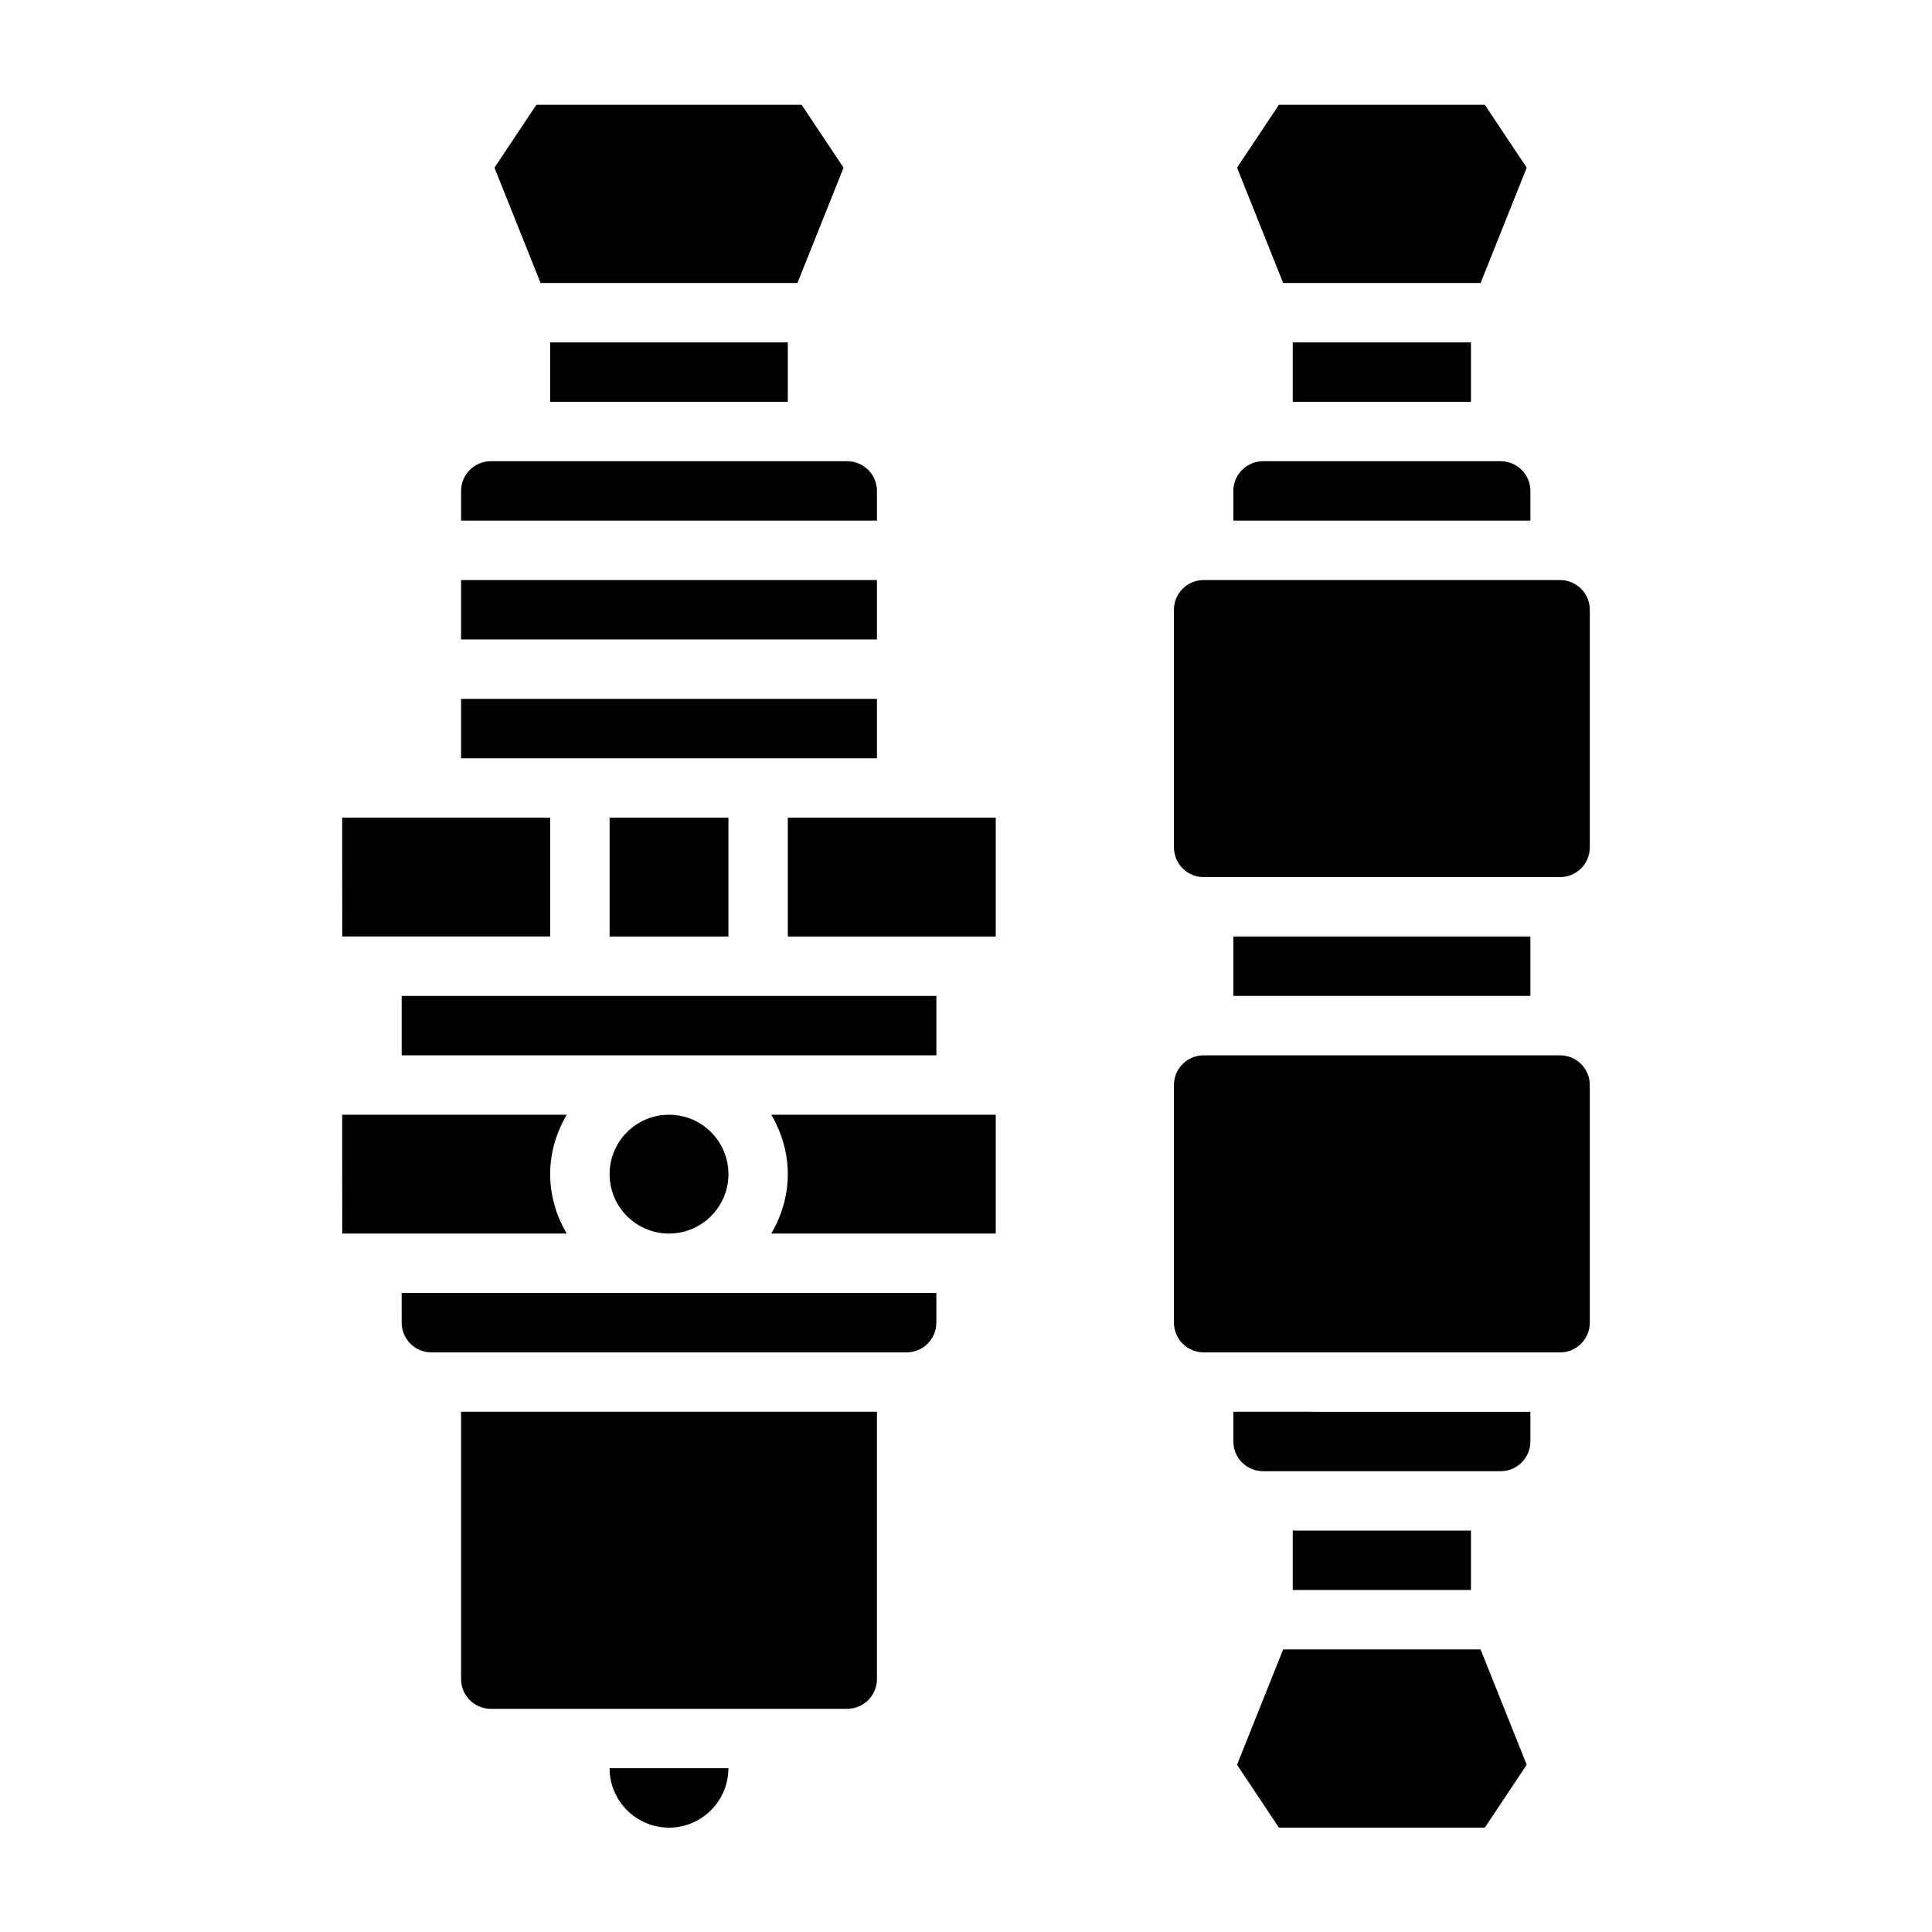
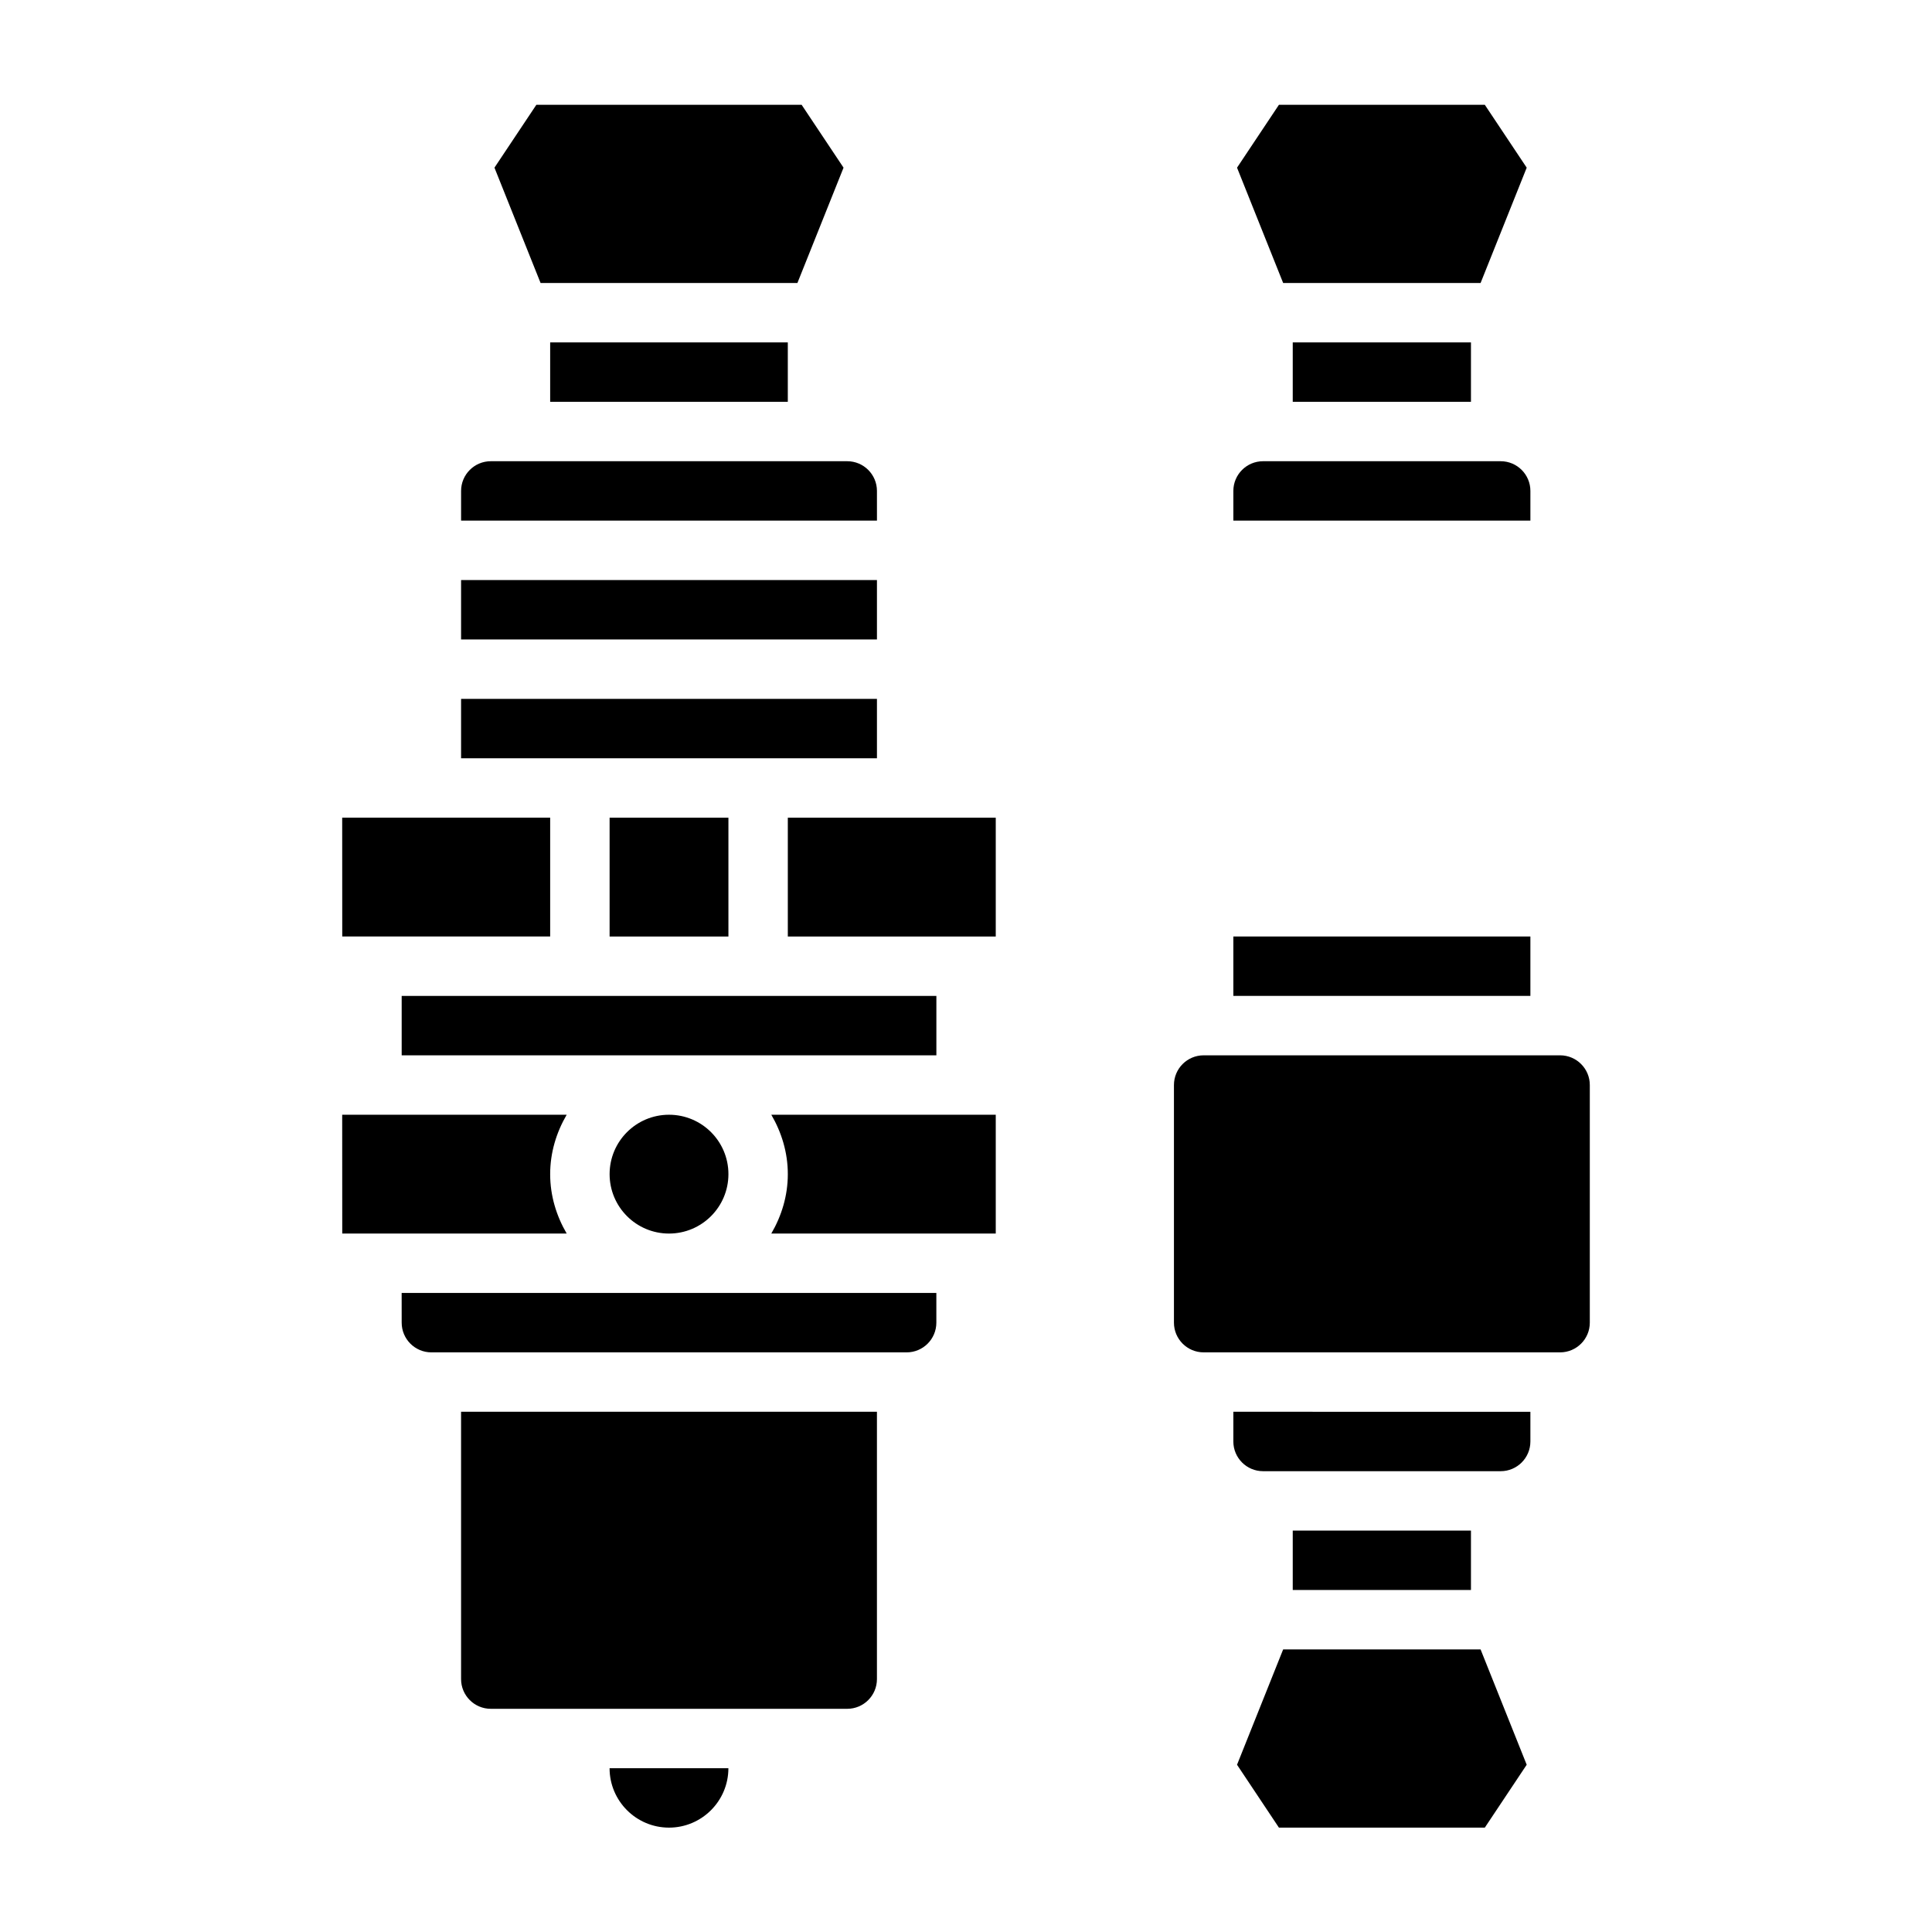
<svg xmlns="http://www.w3.org/2000/svg" fill="#000000" width="800px" height="800px" version="1.1" viewBox="144 144 512 512">
  <g>
    <path d="m337.04 455.16c0 8.695-7.051 15.746-15.746 15.746-8.695 0-15.742-7.051-15.742-15.746s7.047-15.742 15.742-15.742c8.695 0 15.746 7.047 15.746 15.742" />
    <path d="m305.55 360.7h31.488v31.488h-31.488z" />
    <path d="m289.8 392.18v-31.484h-55.117l0.016 31.484z" />
    <path d="m250.45 407.93h141.7v15.742h-141.7z" />
-     <path d="m289.8 455.16c0-5.762 1.668-11.09 4.375-15.742h-59.492l0.016 31.488h59.48c-2.707-4.644-4.379-9.98-4.379-15.746z" />
+     <path d="m289.8 455.16c0-5.762 1.668-11.09 4.375-15.742h-59.492l0.016 31.488h59.48c-2.707-4.644-4.379-9.98-4.379-15.746" />
    <path d="m289.8 234.74h62.977v15.742h-62.977z" />
    <path d="m321.29 628.34c8.684 0 15.742-7.062 15.742-15.742h-31.488c0.004 8.68 7.062 15.742 15.746 15.742z" />
    <path d="m266.19 329.21h110.21v15.742h-110.21z" />
    <path d="m376.4 274.1c0-4.344-3.527-7.871-7.871-7.871h-94.465c-4.344 0-7.871 3.527-7.871 7.871v7.871h110.21z" />
    <path d="m266.19 297.72h110.21v15.742h-110.21z" />
    <path d="m355.32 219 12.227-30.566-11.109-16.664h-70.297l-11.105 16.664 12.223 30.566z" />
    <path d="m352.78 455.16c0 5.762-1.668 11.09-4.375 15.742h59.48v-31.488h-59.48c2.707 4.656 4.375 9.984 4.375 15.746z" />
    <path d="m352.78 360.7h55.105v31.488h-55.105z" />
    <path d="m266.19 588.98c0 4.344 3.527 7.871 7.871 7.871h94.465c4.344 0 7.871-3.527 7.871-7.871v-70.848h-110.21z" />
    <path d="m250.45 494.52c0 4.344 3.527 7.871 7.871 7.871h125.95c4.344 0 7.871-3.527 7.871-7.871v-7.871h-141.7z" />
-     <path d="m557.44 297.72h-94.461c-4.344 0-7.871 3.527-7.871 7.871v62.977c0 4.344 3.527 7.871 7.871 7.871h94.465c4.344 0 7.871-3.527 7.871-7.871v-62.977c0-4.34-3.527-7.871-7.875-7.871z" />
    <path d="m470.85 392.18h78.719v15.742h-78.719z" />
    <path d="m486.59 234.74h47.23v15.742h-47.23z" />
    <path d="m536.37 219 12.223-30.566-11.105-16.664h-54.555l-11.105 16.664 12.223 30.566z" />
    <path d="m549.57 274.1c0-4.344-3.527-7.871-7.871-7.871h-62.977c-4.344 0-7.871 3.527-7.871 7.871v7.871h78.719z" />
    <path d="m557.44 423.67h-94.461c-4.344 0-7.871 3.527-7.871 7.871v62.977c0 4.344 3.527 7.871 7.871 7.871h94.465c4.344 0 7.871-3.527 7.871-7.871v-62.977c0-4.336-3.527-7.871-7.875-7.871z" />
    <path d="m484.05 581.11-12.223 30.566 11.105 16.668h54.555l11.105-16.668-12.223-30.566z" />
    <path d="m486.59 549.62h47.23v15.742h-47.23z" />
    <path d="m470.85 526.01c0 4.344 3.527 7.871 7.871 7.871h62.977c4.344 0 7.871-3.527 7.871-7.871v-7.871l-78.719-0.004z" />
  </g>
</svg>